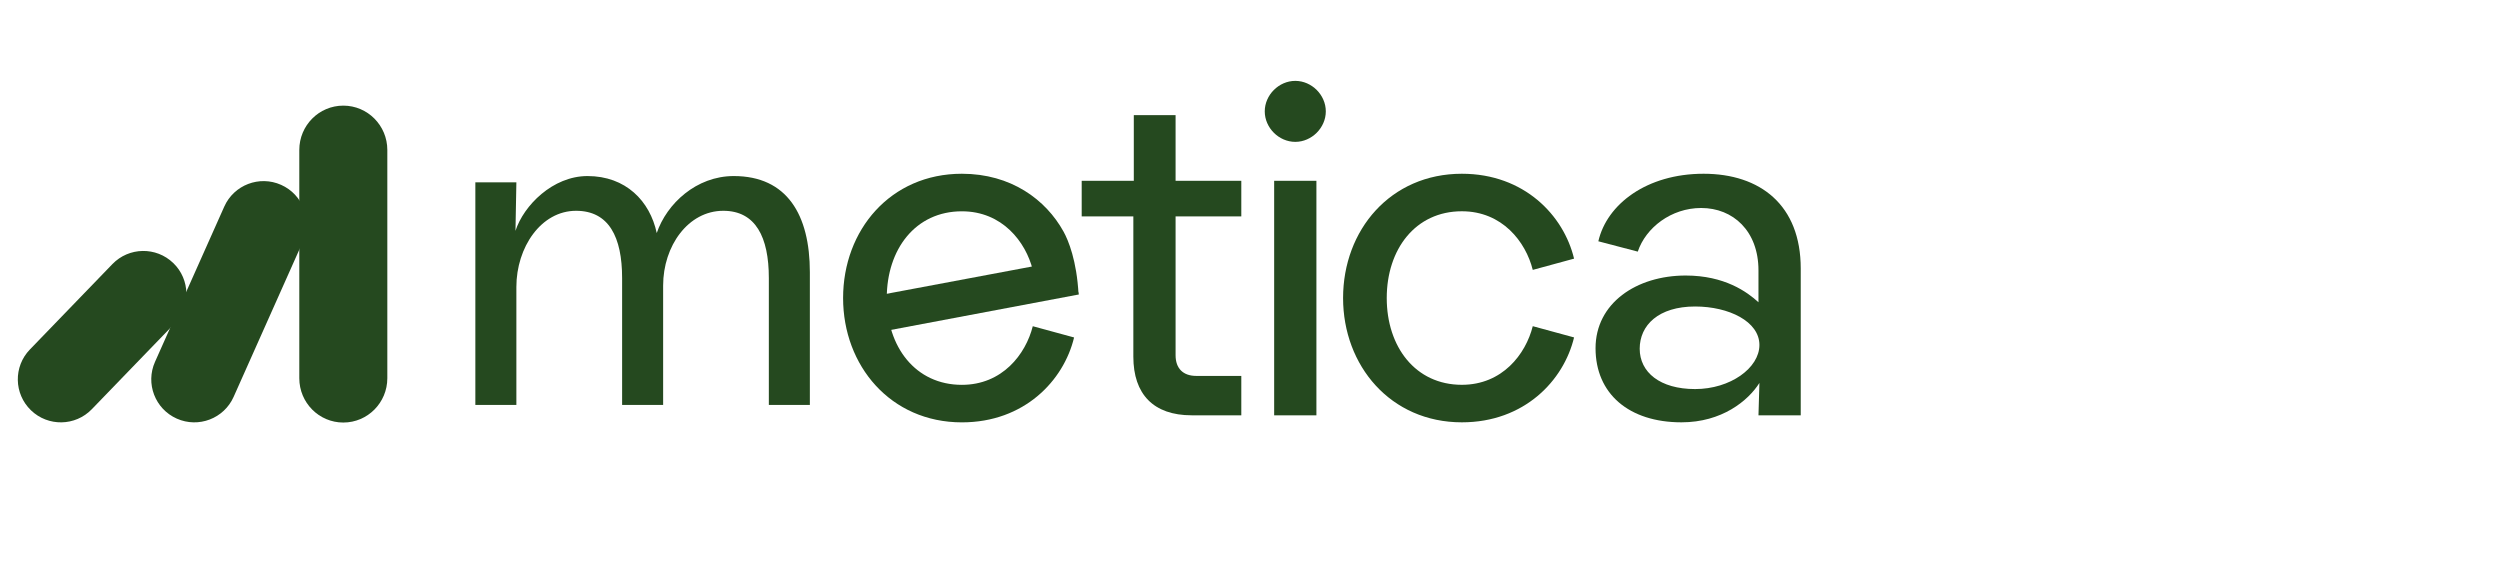
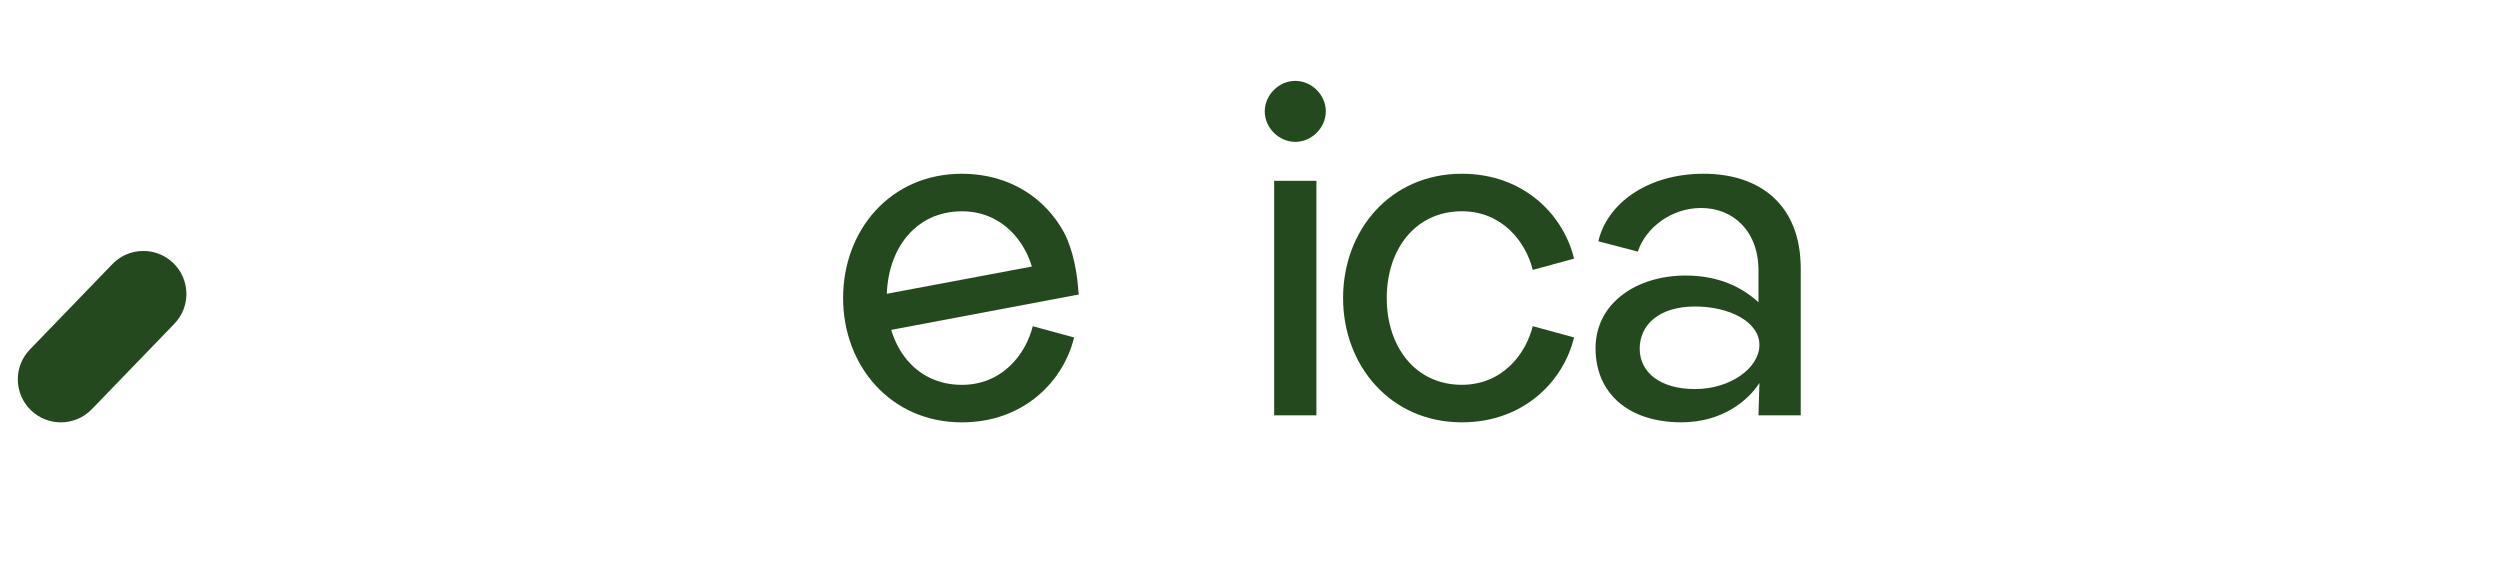
<svg xmlns="http://www.w3.org/2000/svg" width="142" height="32" viewBox="0 0 142 32" fill="none">
-   <path d="M27 23V10.355H29.33L29.279 13.112C29.744 11.67 31.402 10 33.369 10C35.543 10 36.915 11.416 37.303 13.237C37.871 11.567 39.554 10 41.677 10C44.705 10 46 12.201 46 15.464V23H43.67V15.793C43.67 13.466 42.919 11.973 41.082 11.973C39.089 11.973 37.666 13.97 37.666 16.221V23H35.336V15.793C35.336 13.466 34.585 11.973 32.722 11.973C30.729 11.973 29.33 14.048 29.33 16.299V23H27Z" fill="#25491F" />
-   <path d="M67.681 23.589C65.52 23.589 64.374 22.39 64.374 20.259V12.293H61.44V10.268H64.4V6.539H66.773V10.268H70.506V12.293H66.773V20.18C66.773 20.925 67.2 21.352 67.946 21.352H70.506V23.589H67.679H67.681Z" fill="#25491F" />
  <path d="M71.838 6.326C71.838 5.394 72.639 4.594 73.572 4.594C74.505 4.594 75.306 5.394 75.306 6.326C75.306 7.257 74.505 8.058 73.572 8.058C72.639 8.058 71.838 7.259 71.838 6.326ZM72.372 23.591V10.268H74.772V23.589H72.372V23.591Z" fill="#25491F" />
  <path d="M76.287 16.929C76.287 13.066 78.98 9.869 83.033 9.869C86.58 9.869 88.82 12.24 89.407 14.691L87.061 15.33C86.662 13.732 85.327 12 83.033 12C80.394 12 78.767 14.158 78.767 16.929C78.767 19.699 80.394 21.857 83.033 21.857C85.327 21.857 86.66 20.125 87.061 18.527L89.407 19.166C88.82 21.617 86.58 23.988 83.033 23.988C78.98 23.988 76.287 20.765 76.287 16.929Z" fill="#25491F" />
  <path d="M90.627 19.78C90.627 17.223 92.947 15.65 95.747 15.65C97.959 15.65 99.241 16.582 99.881 17.169V15.357C99.881 13.12 98.44 11.814 96.627 11.814C94.921 11.814 93.48 12.934 93.026 14.292L90.786 13.705C91.267 11.601 93.534 9.869 96.761 9.869C99.988 9.869 102.282 11.653 102.282 15.251V23.589H99.881L99.935 21.751C99.295 22.764 97.802 23.988 95.508 23.988C92.522 23.988 90.627 22.363 90.627 19.779V19.78ZM99.935 19.594C99.935 18.262 98.202 17.409 96.282 17.409C94.201 17.409 93.135 18.475 93.135 19.808C93.135 21.14 94.281 22.099 96.282 22.099C98.283 22.099 99.935 20.9 99.935 19.594Z" fill="#25491F" />
  <path d="M47.888 16.929C47.888 13.066 50.581 9.869 54.634 9.869C57.424 9.869 59.404 11.336 60.409 13.155C60.682 13.649 61.163 14.807 61.262 16.731L58.662 15.332C58.262 13.734 56.928 12.002 54.634 12.002C51.995 12.002 50.368 14.16 50.368 16.931C50.368 19.701 51.995 21.859 54.634 21.859C56.928 21.859 58.26 20.127 58.662 18.529L61.008 19.168C60.42 21.619 58.181 23.99 54.634 23.99C50.581 23.99 47.888 20.767 47.888 16.931V16.929Z" fill="#25491F" />
  <path d="M60.085 14.863L49.394 16.869L49.778 18.895L61.262 16.729C61.262 16.181 60.242 15.536 60.085 14.863Z" fill="#25491F" />
-   <path d="M19.501 6H19.499C18.119 6 17 7.127 17 8.518V21.482C17 22.873 18.119 24 19.499 24H19.501C20.881 24 22 22.873 22 21.482V8.518C22 7.127 20.881 6 19.501 6Z" fill="#25491F" />
-   <path d="M15.966 10.499L15.965 10.499C14.732 9.95 13.288 10.503 12.738 11.735L8.804 20.554C8.255 21.786 8.809 23.229 10.041 23.777L10.043 23.778C11.276 24.327 12.72 23.774 13.27 22.542L17.204 13.723C17.753 12.491 17.199 11.048 15.966 10.499Z" fill="#25491F" />
  <path d="M9.842 14.94L9.84 14.939C8.869 14.003 7.322 14.03 6.385 15L1.697 19.852C0.76 20.822 0.787 22.367 1.758 23.303L1.759 23.305C2.73 24.241 4.277 24.214 5.214 23.244L9.902 18.392C10.84 17.422 10.812 15.877 9.842 14.94Z" fill="#25491F" />
</svg>